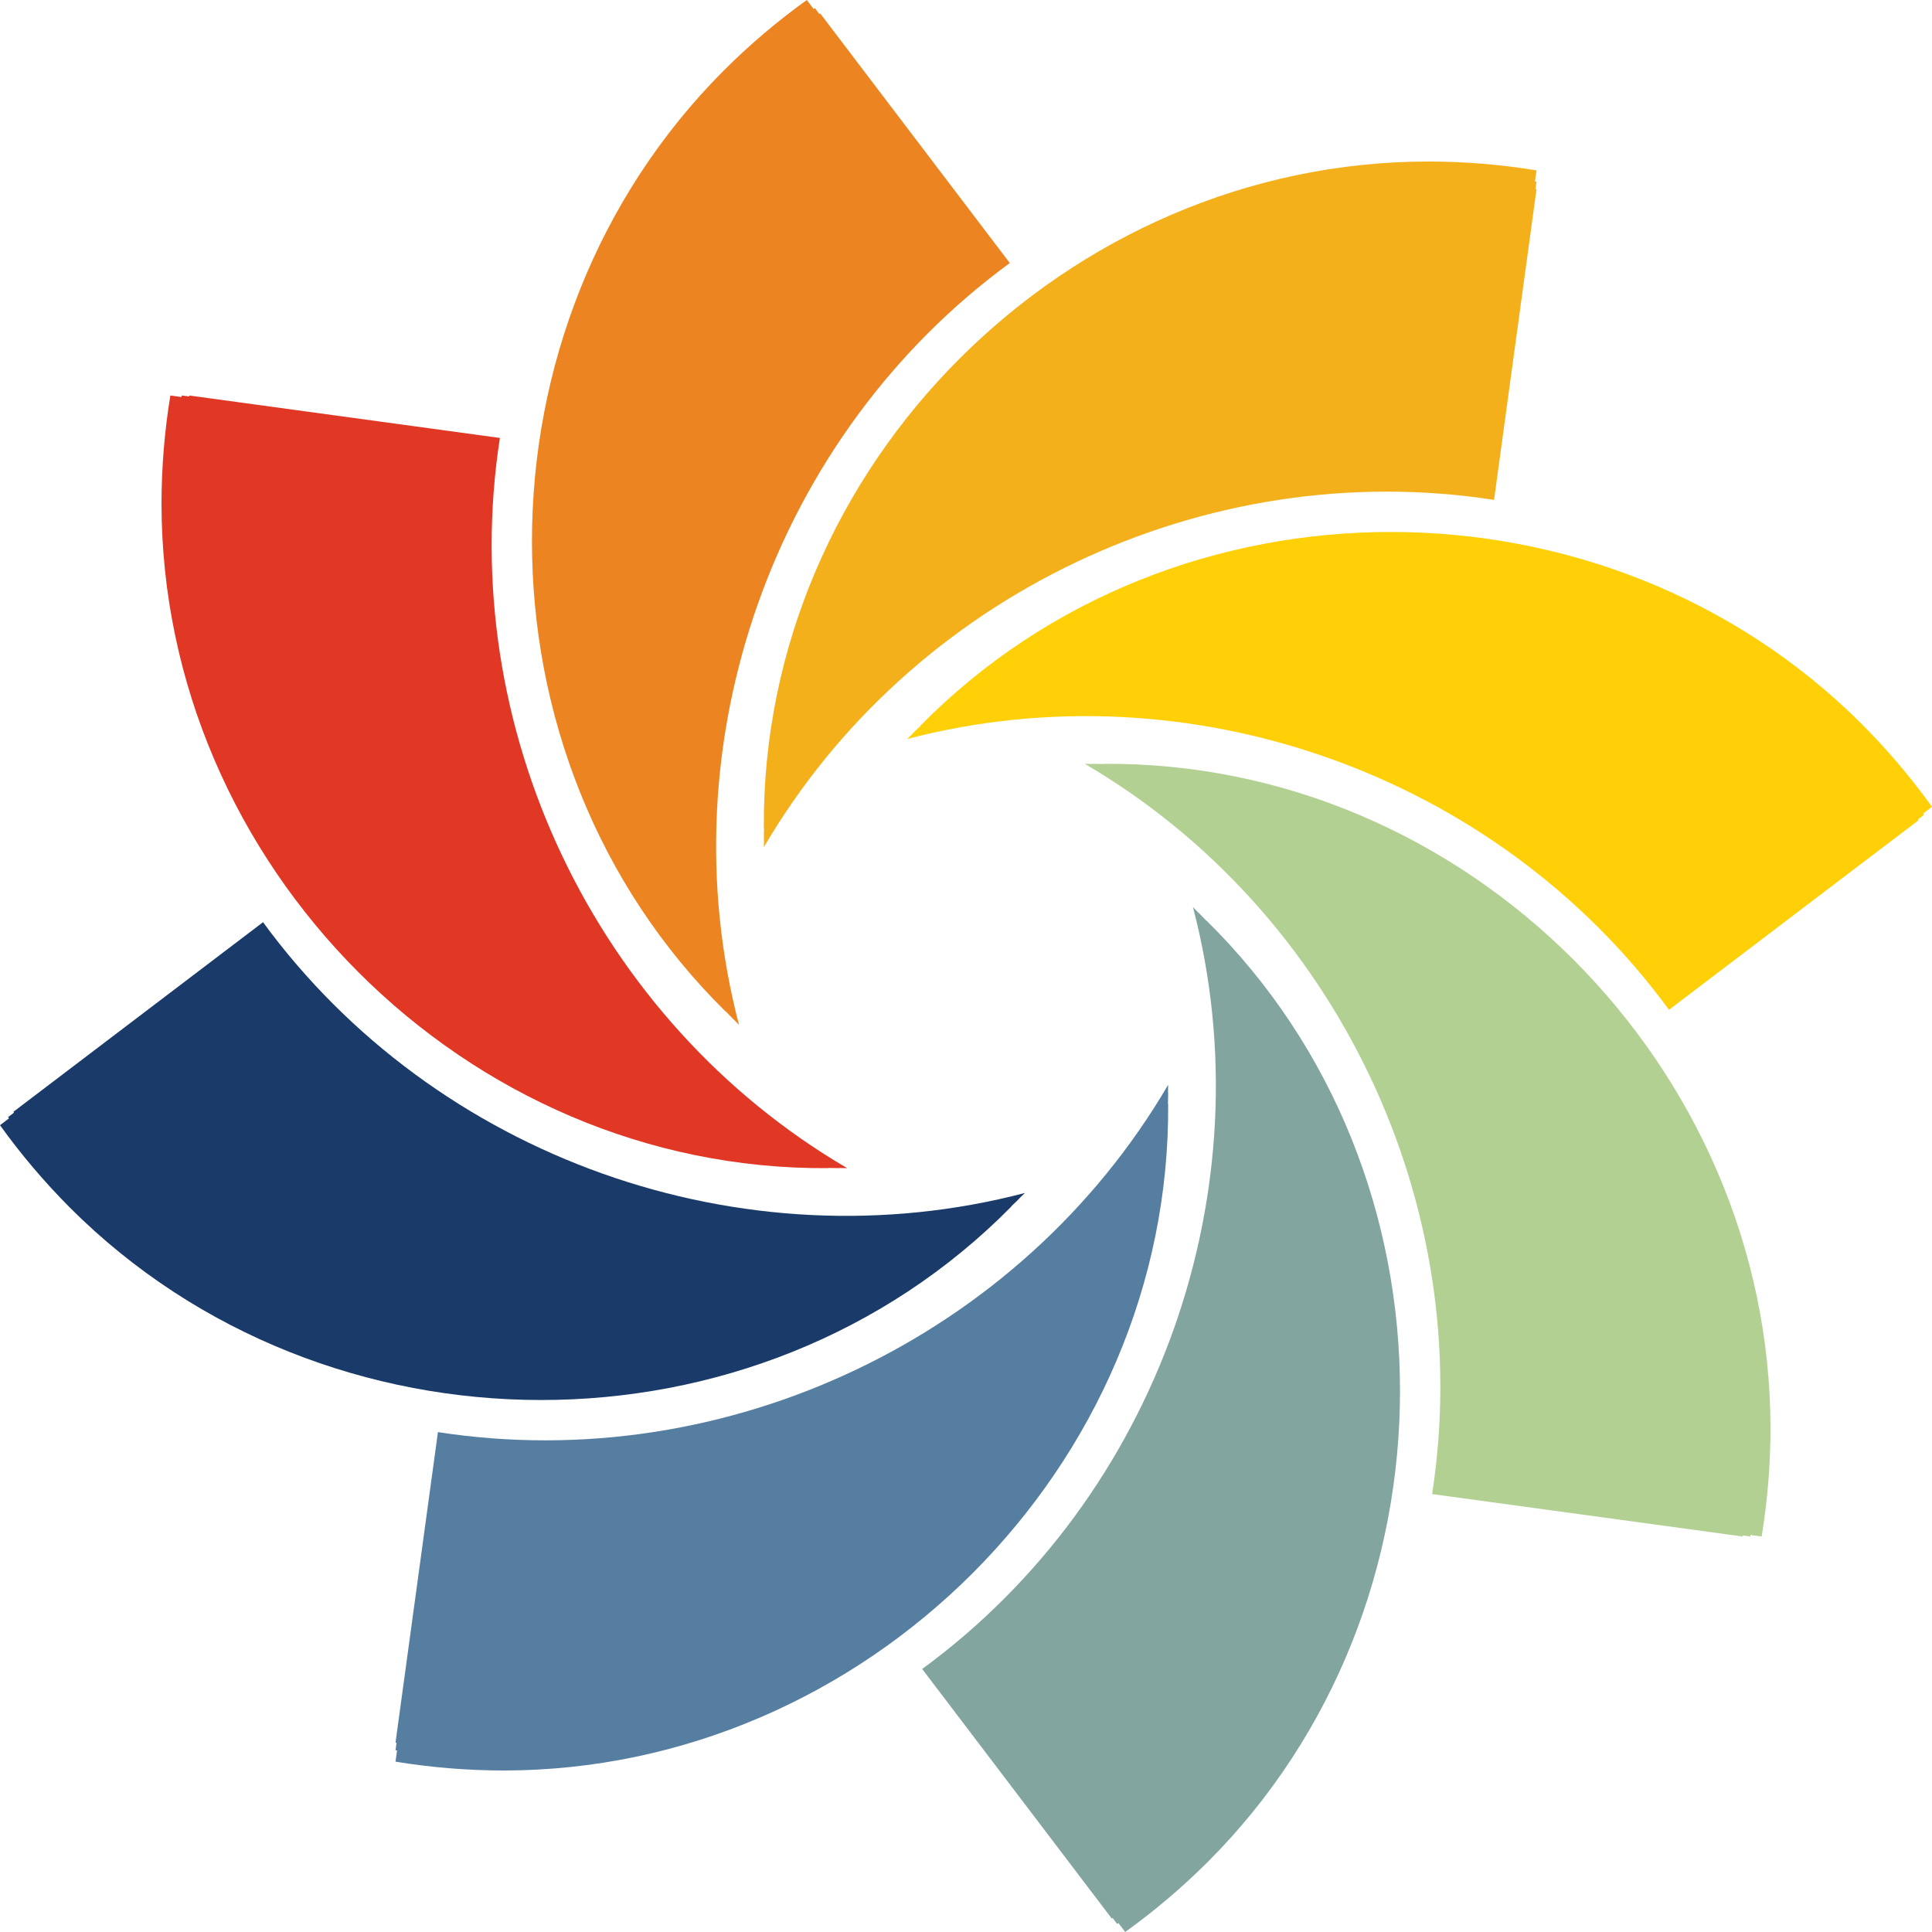
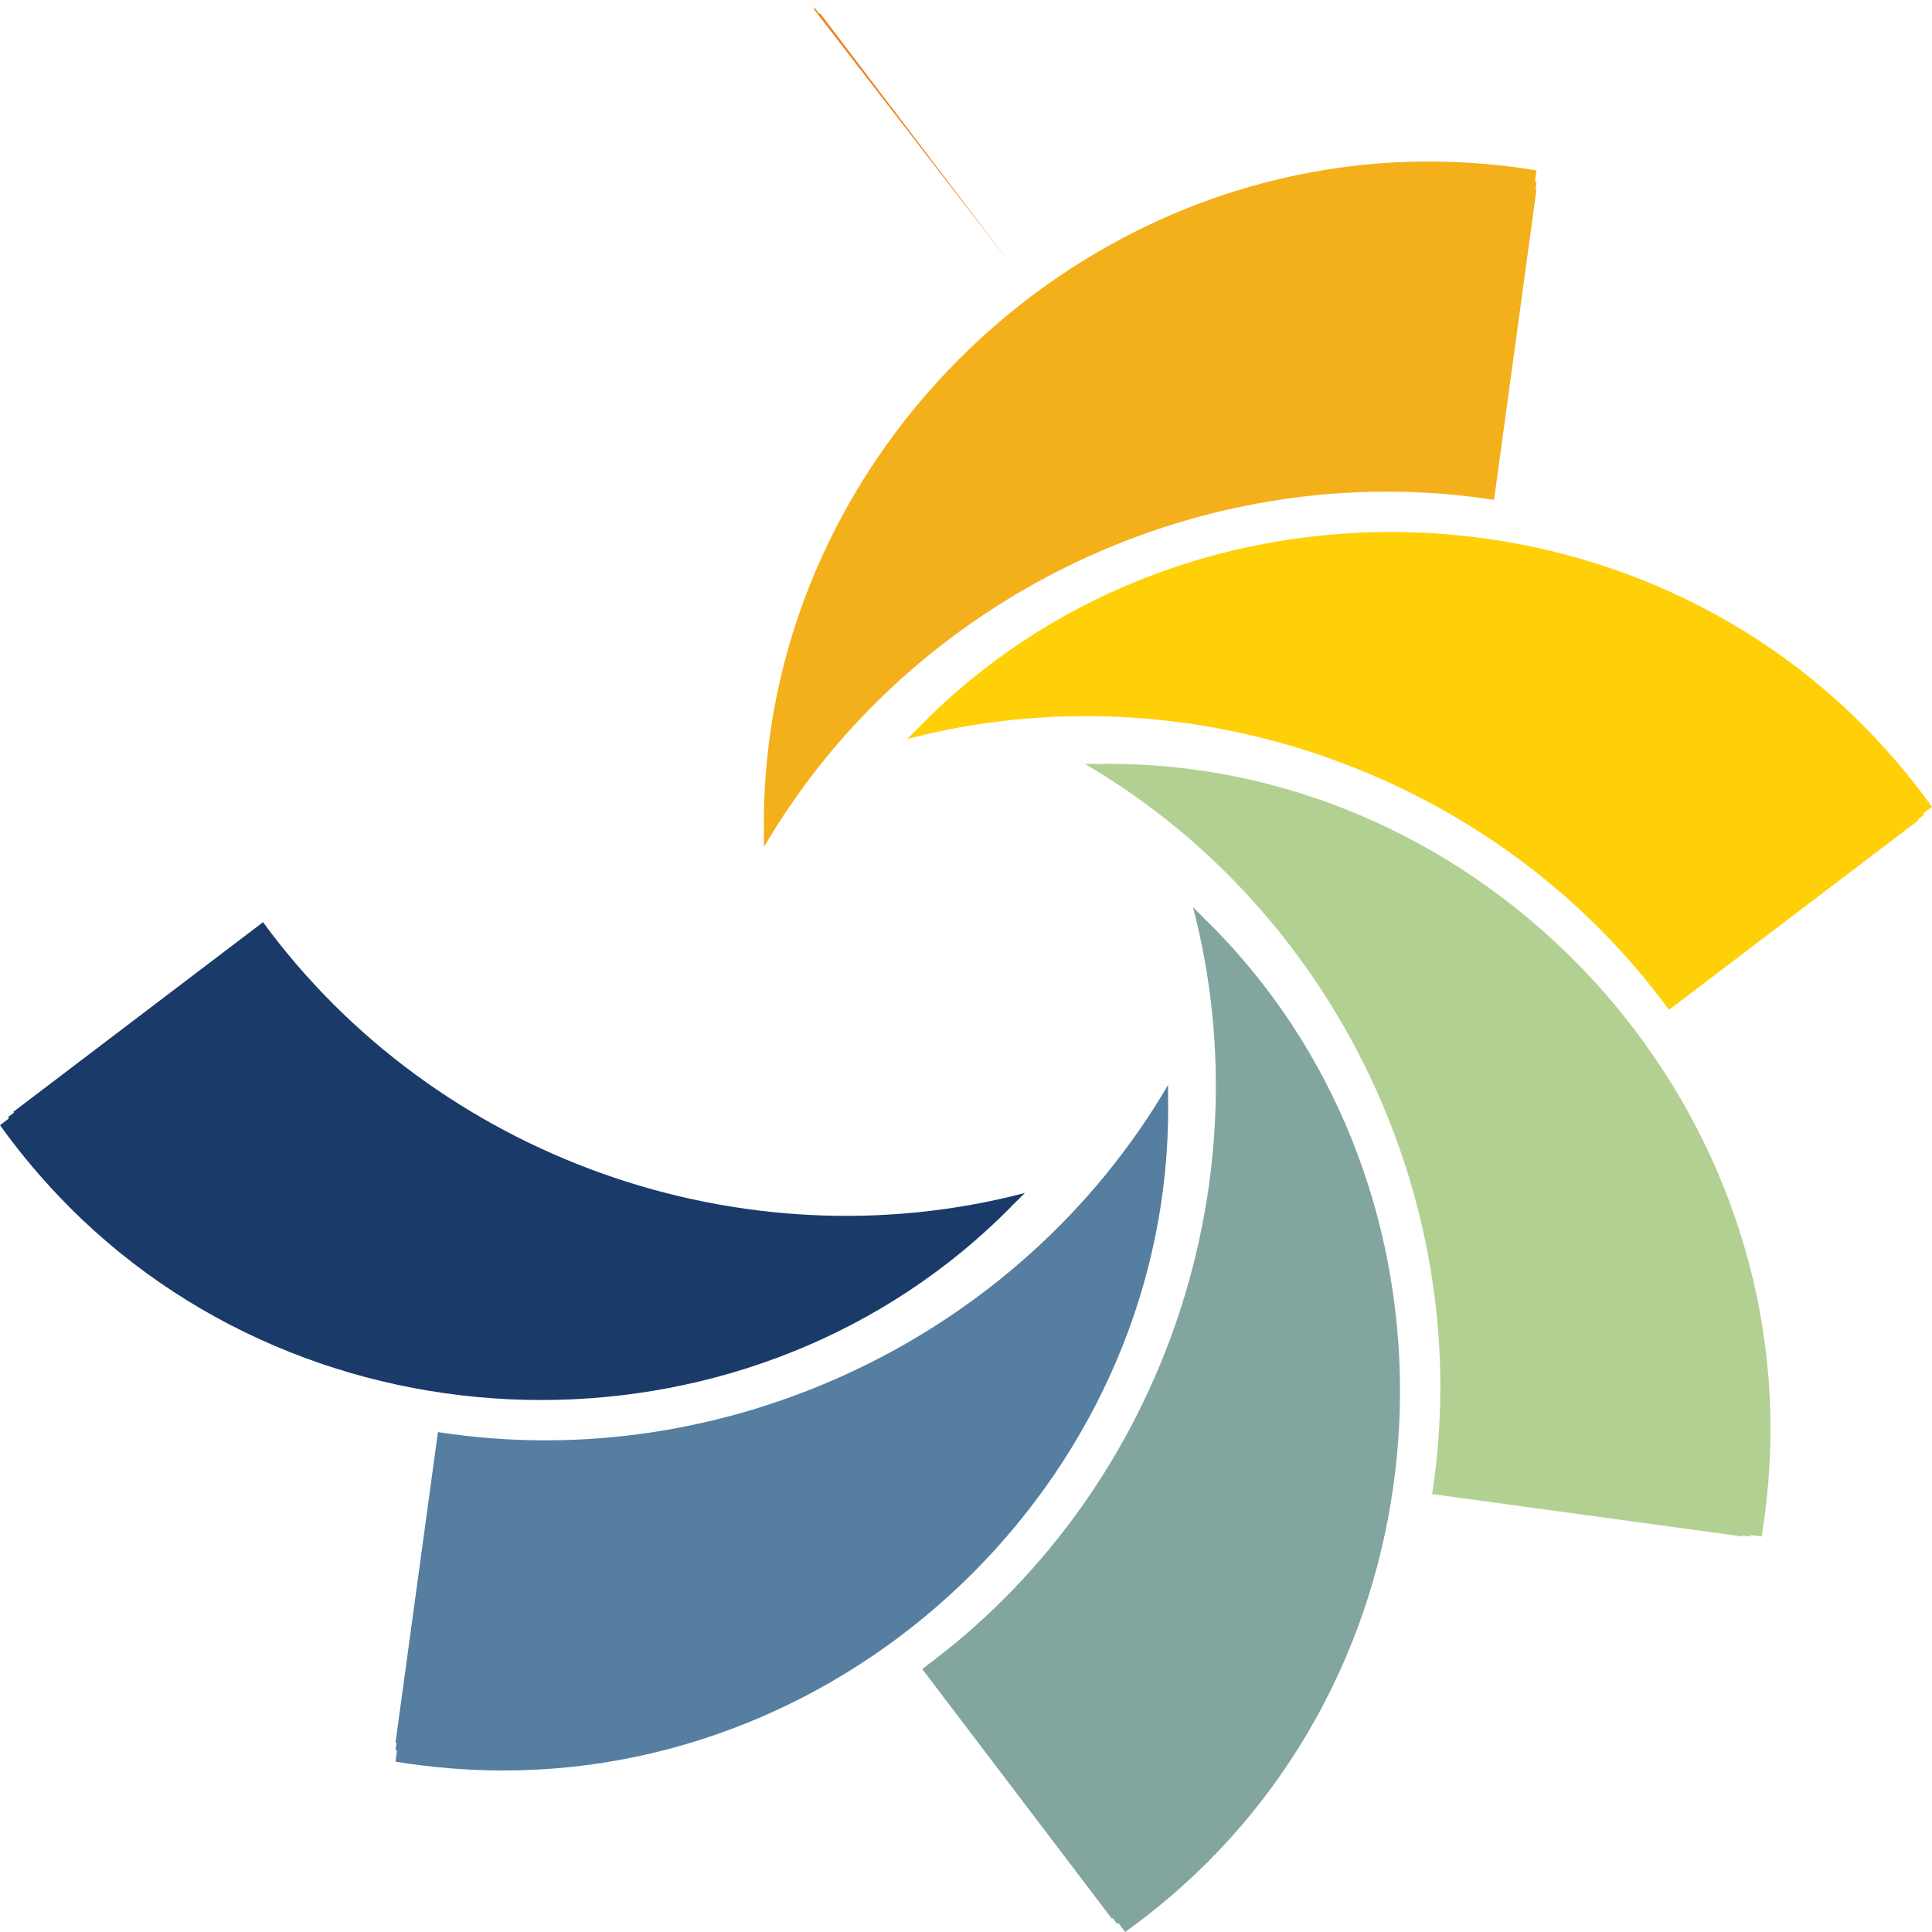
<svg xmlns="http://www.w3.org/2000/svg" id="uuid-fb2e7d21-019b-41c9-ae20-b8bebddbc7e0" viewBox="0 0 133.874 133.874">
  <defs>
    <style>.uuid-88146fb5-40b2-413b-84ff-40b79a1189d6{fill:#f4b01b;}.uuid-4f3f318b-2f1f-4732-ba20-1af5e28a3cc3{fill:#557ea1;}.uuid-42703545-d7d2-407d-b887-497179c776ac{fill:#ed8422;}.uuid-cb009900-9ee6-417c-bd03-c2a396e3b23e{fill:#82a5a0;}.uuid-1a7f60aa-ab90-41b9-a54c-3a0796b3e3ac{fill:#b2d092;}.uuid-c0537ef4-171a-454f-aa77-0935bafe5d46{fill:#e13826;}.uuid-89dd8edc-fd75-451e-8927-40ea32cfca6b{fill:#ffd008;}.uuid-4adee50e-fade-4590-8c21-3f48f05644e1{fill:#1a3b69;}</style>
  </defs>
  <g id="uuid-1da16d91-3af3-4b33-91b1-343da856acbf">
-     <path class="uuid-42703545-d7d2-407d-b887-497179c776ac" d="M69.972,18.226L56.833.928c-.019.014-.037.03-.056.044l-.315-.415c-.029.021-.055.045-.084.066l-.473-.622c-2.024,1.453-3.946,3.083-5.716,4.849-17.732,17.723-17.838,47.58.093,65.244-.003-.009-.004-.019-.006-.028.19.194.369.394.563.585-.002-.006-.003-.012-.004-.018.127.129.246.262.375.39-5.128-19.58,2.434-40.844,18.762-52.796Z" />
-     <path class="uuid-c0537ef4-171a-454f-aa77-0935bafe5d46" d="M58.164,80.935c.181.001.36.012.541.01-17.471-10.219-27.16-30.603-24.066-50.599l-21.522-2.94c-.004.023-.005.047-.009.07l-.516-.071c-.006.035-.007.071-.013.106l-.774-.106c-.404,2.458-.61,4.97-.613,7.471-.006,25.07,21.031,46.257,46.2,46.068-.008-.005-.016-.011-.024-.015.271.003.54.017.812.015-.005-.003-.01-.007-.016-.01Z" />
+     <path class="uuid-42703545-d7d2-407d-b887-497179c776ac" d="M69.972,18.226L56.833.928c-.019.014-.037.03-.056.044l-.315-.415c-.029.021-.055.045-.084.066l-.473-.622Z" />
    <path class="uuid-4adee50e-fade-4590-8c21-3f48f05644e1" d="M70.632,83.038c.129-.127.262-.246.39-.375-19.58,5.128-40.844-2.434-52.796-18.762L.928,77.04c.014.019.03.037.044.056l-.415.315c.021.029.045.055.066.084l-.623.473c1.453,2.024,3.083,3.946,4.849,5.716,17.723,17.732,47.58,17.838,65.244-.093-.009.003-.019.004-.028.006.194-.19.394-.369.585-.563-.006.002-.012.003-.018.004Z" />
    <path class="uuid-4f3f318b-2f1f-4732-ba20-1af5e28a3cc3" d="M80.935,75.71c.001-.181.012-.36.01-.541-10.219,17.471-30.603,27.16-50.599,24.066l-2.94,21.522c.023.004.047.005.07.009l-.07.516c.035.006.071.007.106.013l-.106.775c2.458.404,4.97.61,7.471.613,25.07.006,46.257-21.031,46.068-46.2-.005.008-.011.016-.015.024.003-.271.017-.539.015-.811-.003.005-.007.011-.01.016Z" />
    <path class="uuid-cb009900-9ee6-417c-bd03-c2a396e3b23e" d="M83.591,63.78c.002.009.004.018.006.028-.19-.194-.369-.394-.563-.585.002.006.003.013.004.019-.127-.129-.246-.263-.375-.39,5.128,19.58-2.434,40.844-18.762,52.796l13.139,17.297c.019-.014.037-.03.056-.044l.315.415c.029-.021.055-.045.084-.066l.473.623c2.024-1.453,3.946-3.083,5.716-4.849,17.732-17.723,17.838-47.58-.093-65.244Z" />
    <path class="uuid-1a7f60aa-ab90-41b9-a54c-3a0796b3e3ac" d="M122.682,98.997c.006-25.07-21.031-46.258-46.2-46.068.008.005.016.011.024.015-.271-.003-.539-.017-.811-.015.005.003.011.007.016.01-.181-.001-.36-.012-.541-.01,17.471,10.219,27.16,30.603,24.066,50.599l21.522,2.941c.004-.023.005-.047.009-.071l.516.071c.006-.035.007-.071.013-.106l.774.106c.404-2.458.61-4.97.613-7.471Z" />
    <path class="uuid-89dd8edc-fd75-451e-8927-40ea32cfca6b" d="M133.251,56.378l.622-.473c-1.453-2.024-3.083-3.946-4.849-5.716-17.723-17.732-47.58-17.838-65.244.093.009-.002.018-.004.028-.006-.194.19-.394.369-.584.563.006-.002.013-.003.019-.004-.129.127-.263.246-.39.375,19.58-5.128,40.844,2.434,52.796,18.762l17.297-13.139c-.014-.019-.03-.037-.044-.056l.415-.315c-.021-.029-.045-.055-.066-.084Z" />
    <path class="uuid-88146fb5-40b2-413b-84ff-40b79a1189d6" d="M106.362,12.579l.106-.774c-2.458-.404-4.97-.61-7.471-.613-25.07-.006-46.258,21.031-46.068,46.2.005-.008.011-.016.015-.024-.003.271-.017.539-.015.811.003-.005.007-.011.01-.016-.001.181-.012.36-.01.541,10.219-17.471,30.603-27.16,50.599-24.066l2.941-21.522c-.023-.004-.047-.005-.071-.009l.071-.516c-.035-.006-.071-.007-.106-.013Z" />
  </g>
</svg>